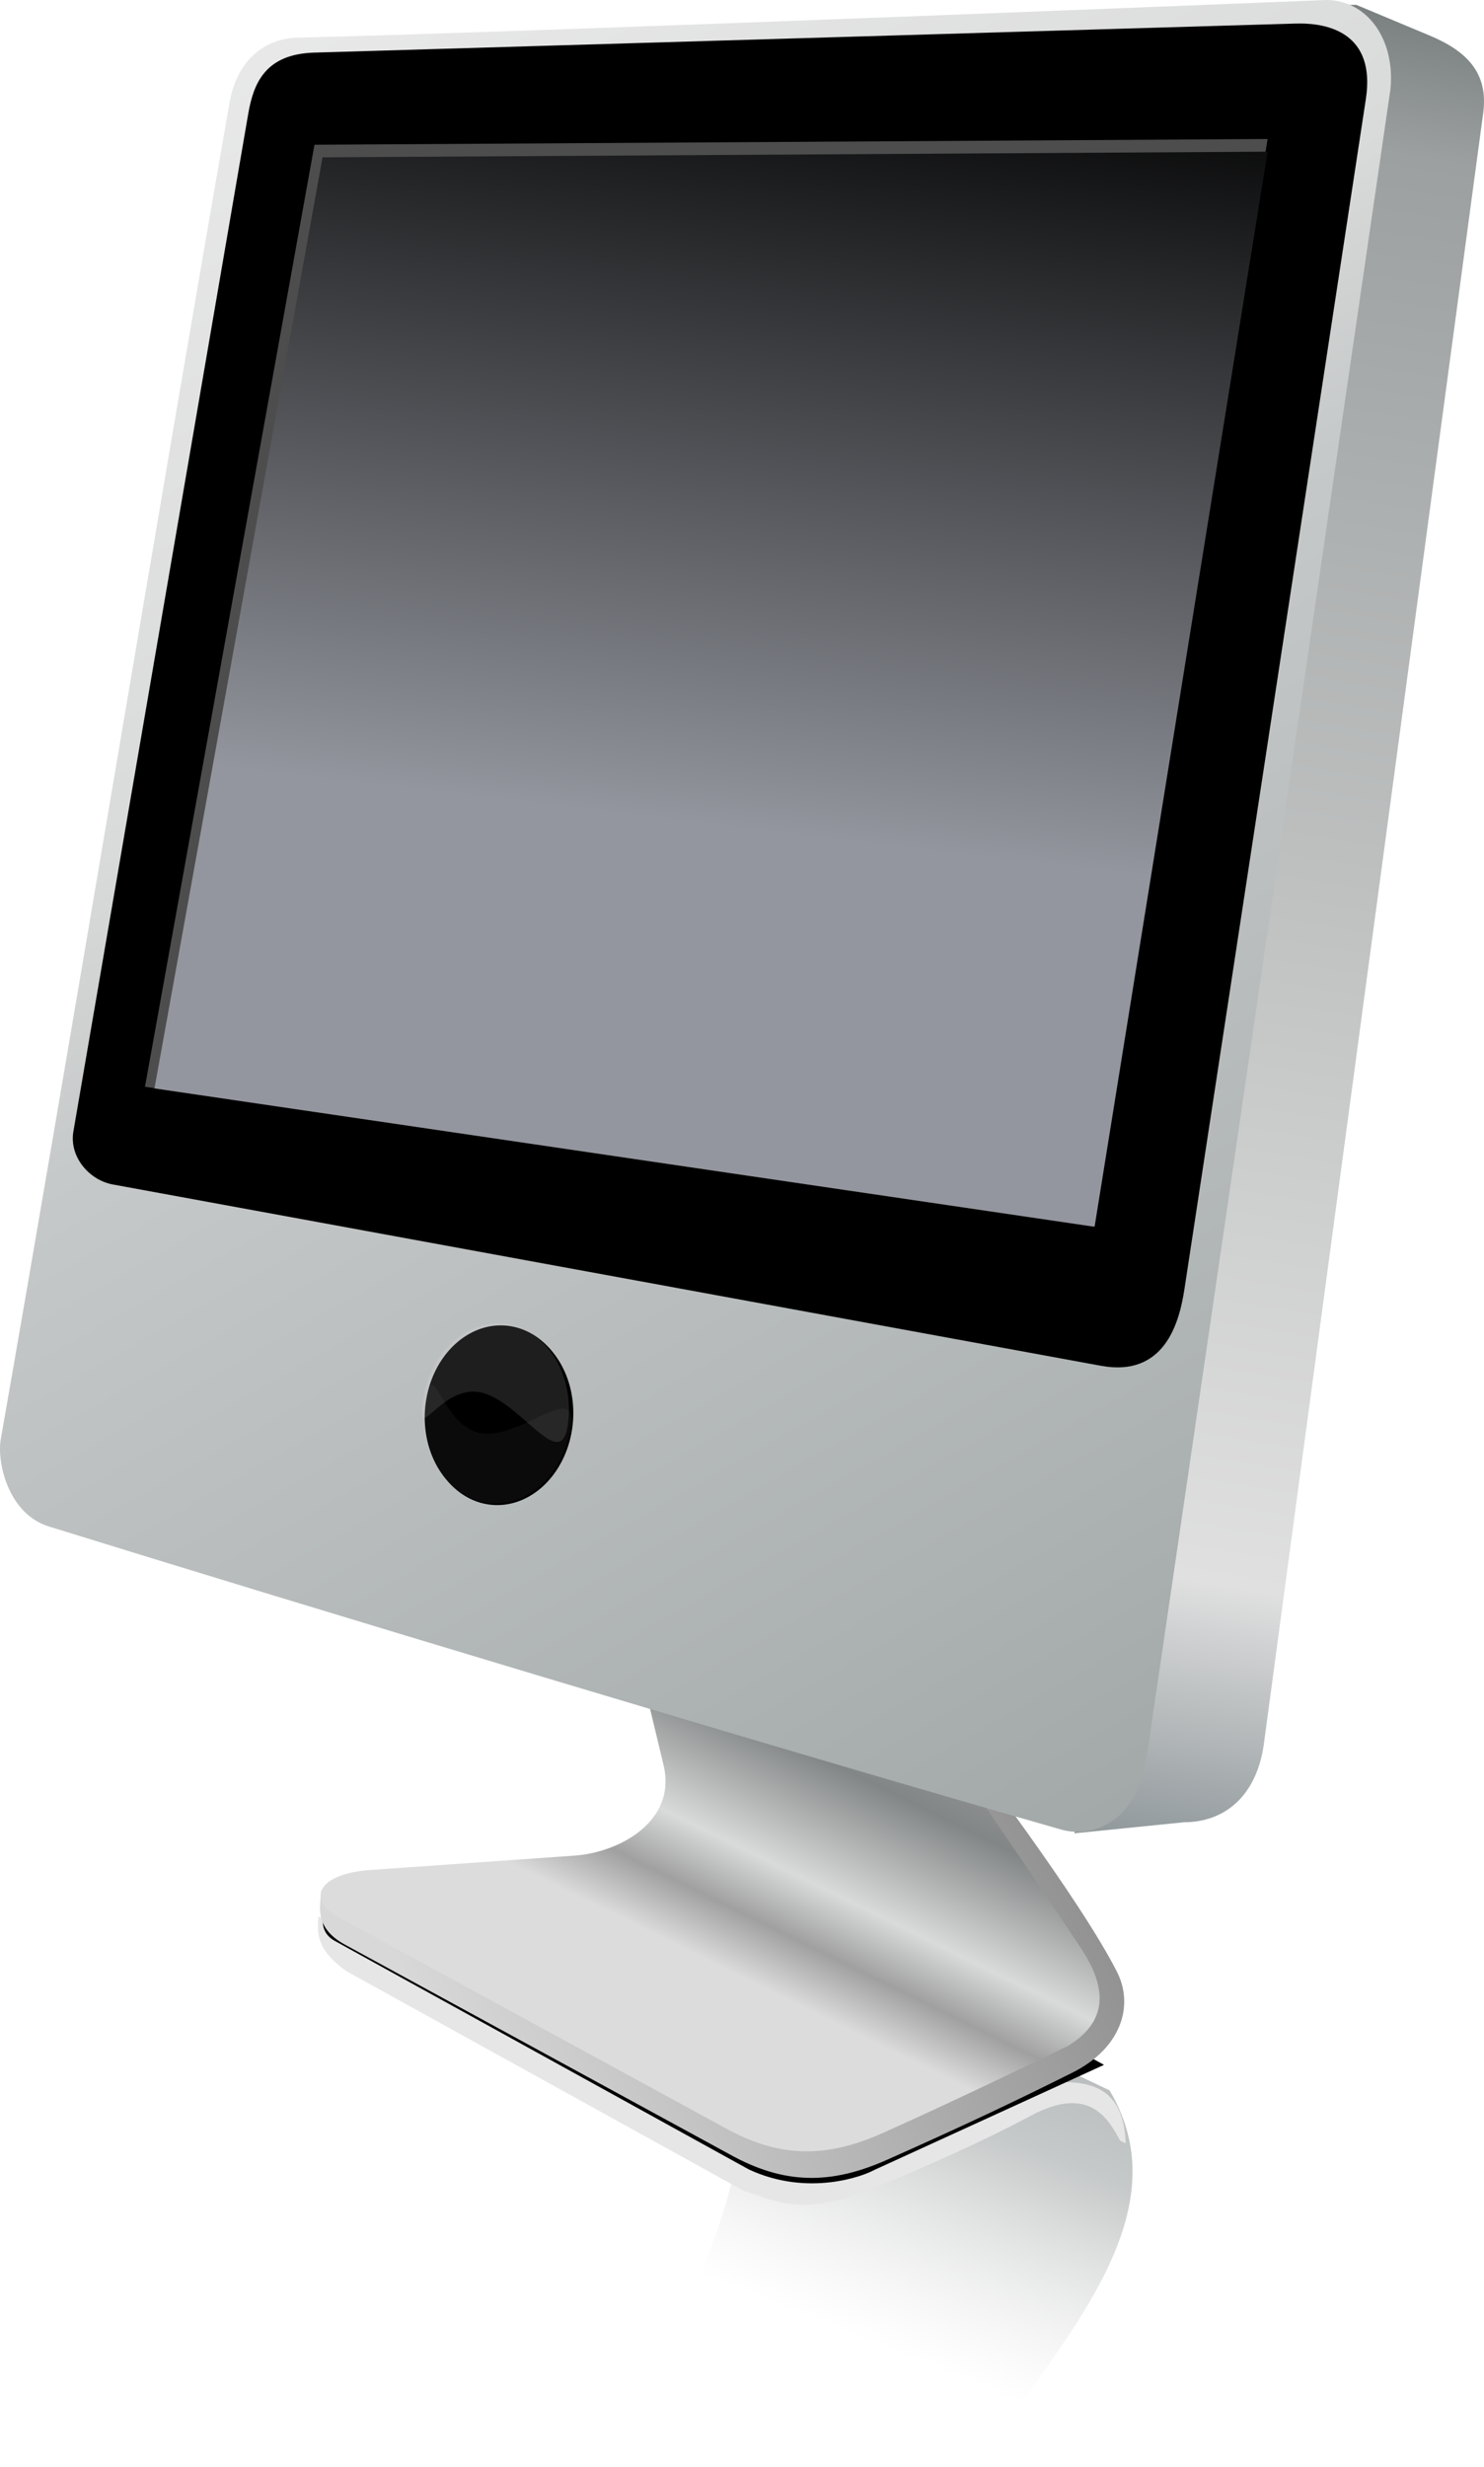
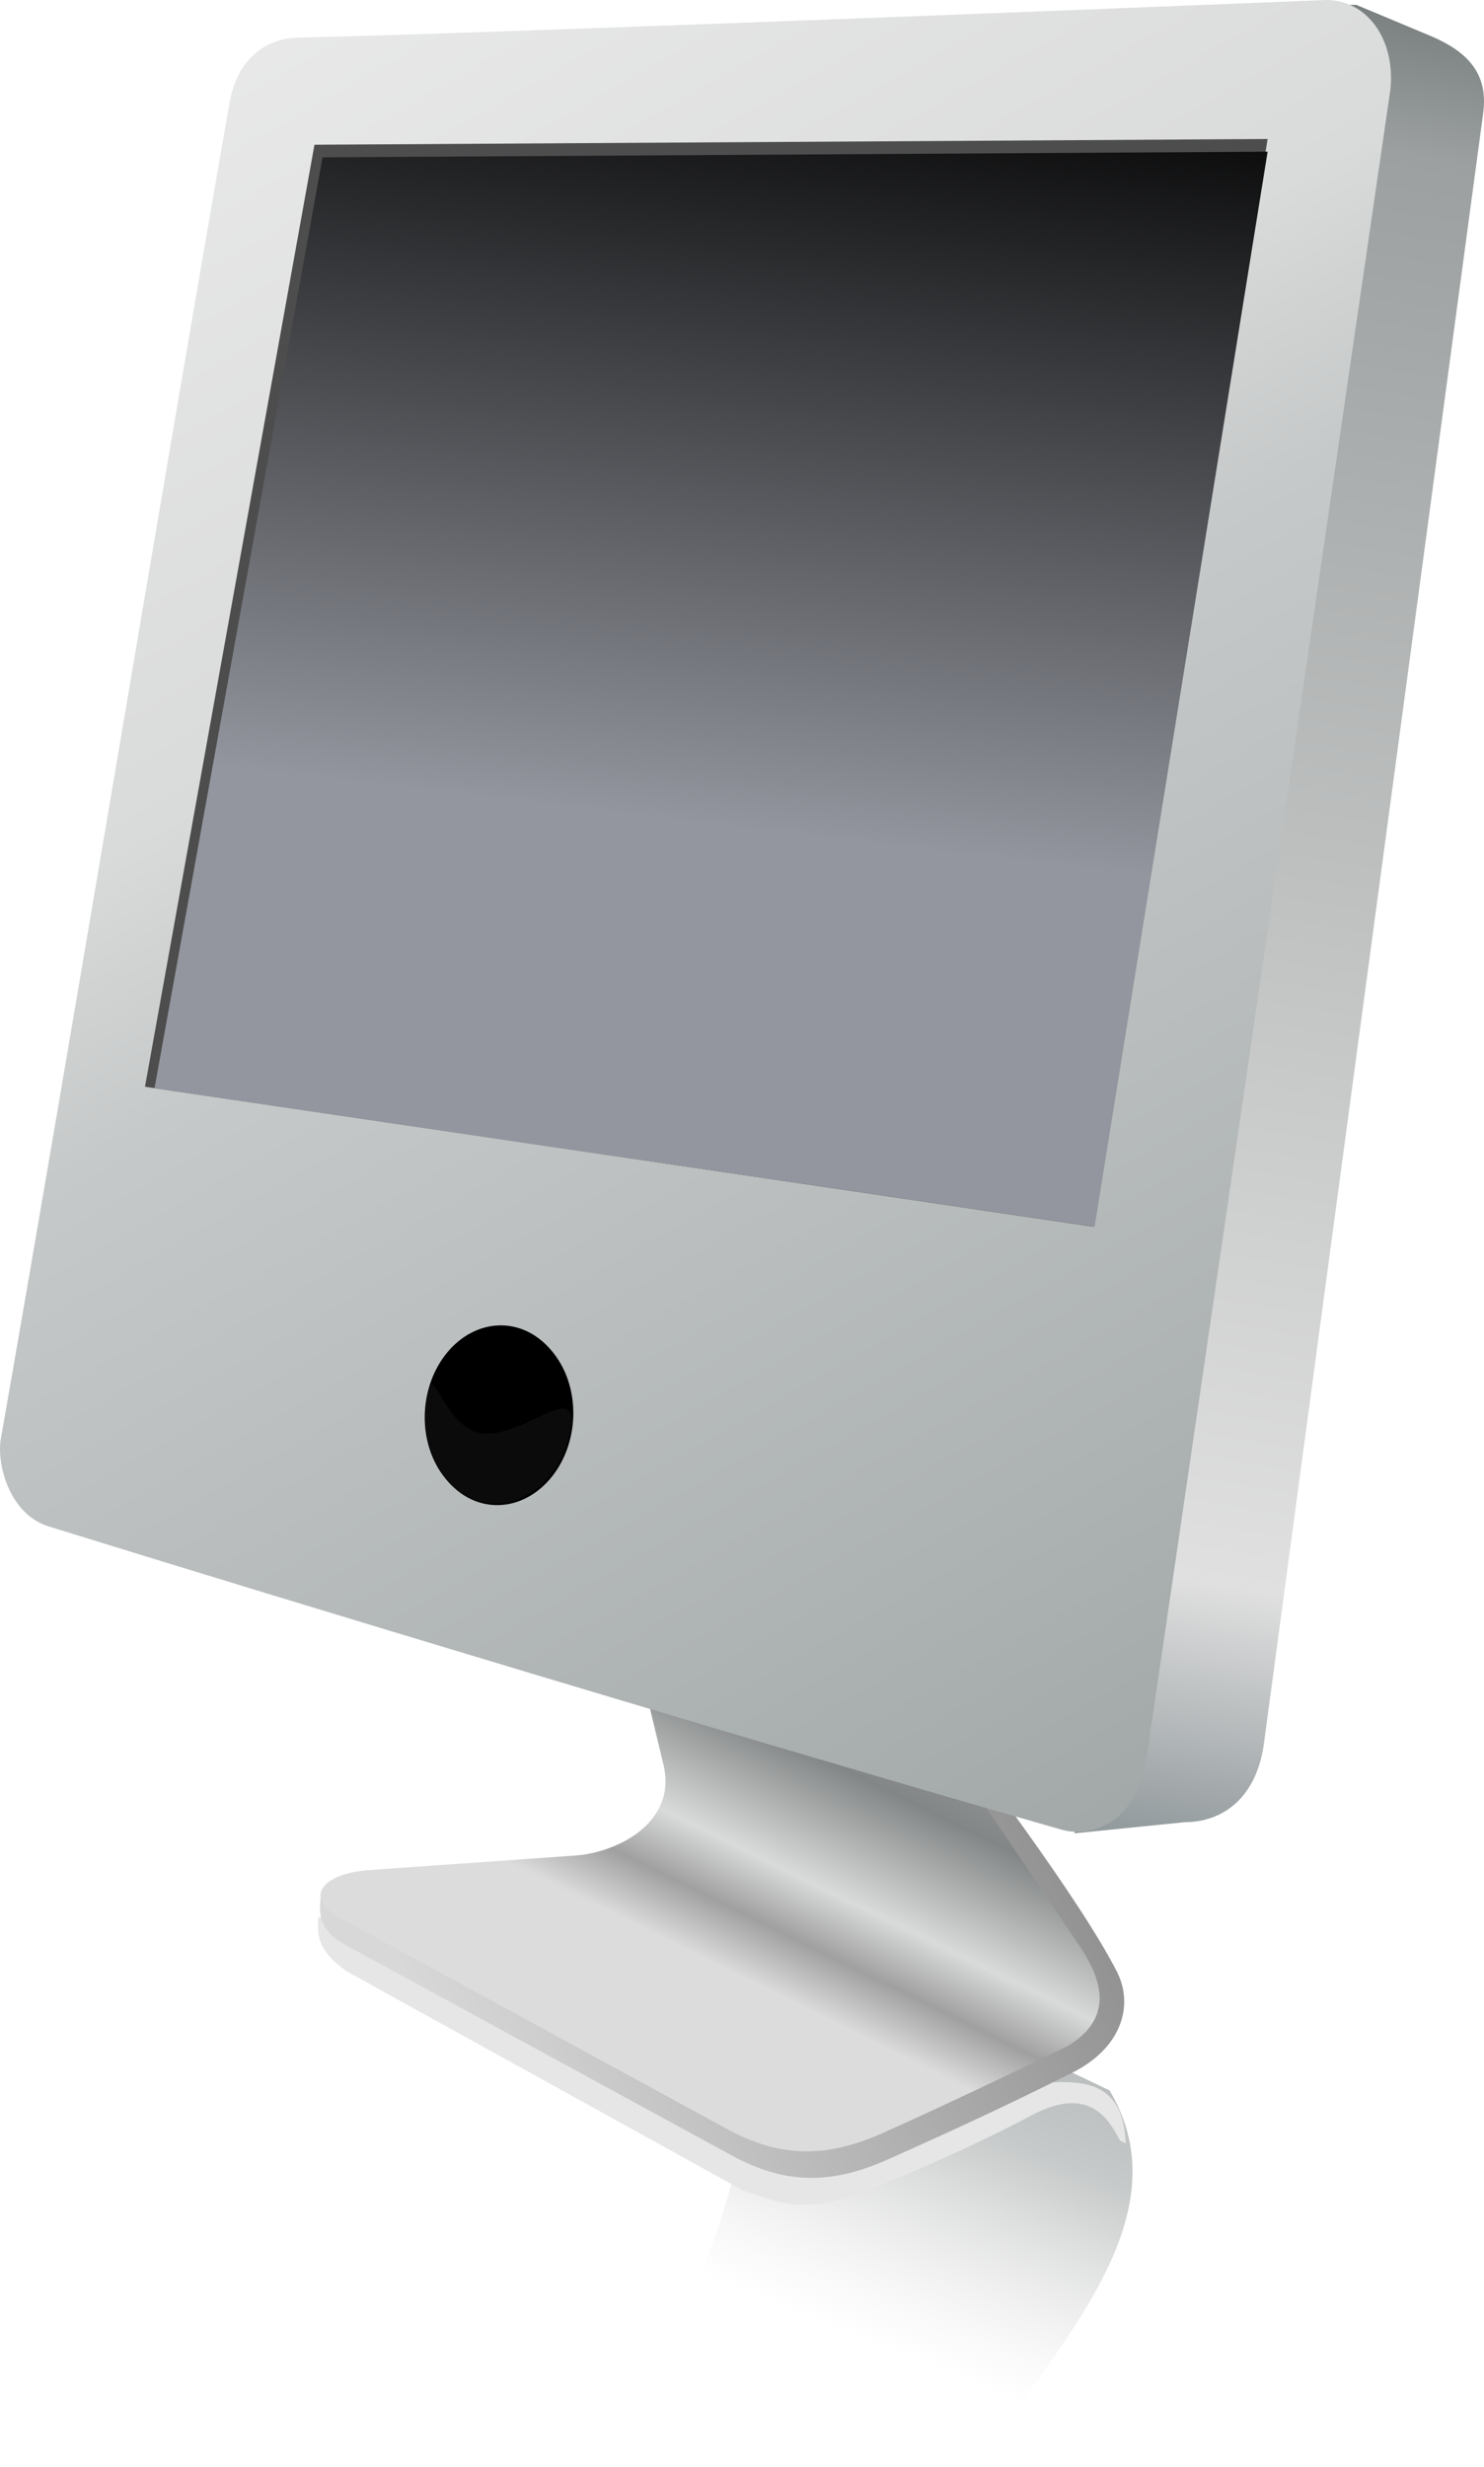
<svg xmlns="http://www.w3.org/2000/svg" xmlns:ns1="http://sodipodi.sourceforge.net/DTD/sodipodi-0.dtd" xmlns:ns2="http://www.inkscape.org/namespaces/inkscape" xmlns:xlink="http://www.w3.org/1999/xlink" width="449.237" height="746.432" id="svg2" ns1:version="0.32" ns2:version="0.45.1" version="1.0" ns1:docbase="C:\Documents and Settings\Owner\Desktop" ns1:docname="BigRedSmile_A_Computer.svg" ns2:output_extension="org.inkscape.output.svg.inkscape">
  <defs id="defs4">
    <linearGradient id="linearGradient13043">
      <stop style="stop-color:#000000;stop-opacity:1;" offset="0" id="stop13045" />
      <stop style="stop-color:#93969e;stop-opacity:1;" offset="1" id="stop13047" />
    </linearGradient>
    <linearGradient id="linearGradient11065">
      <stop id="stop11067" offset="0" style="stop-color:#ececec;stop-opacity:0;" />
      <stop style="stop-color:#d9dada;stop-opacity:1;" offset="0.357" id="stop11069" />
      <stop style="stop-color:#c6c9c9;stop-opacity:1;" offset="0.472" id="stop11071" />
      <stop id="stop11073" offset="1" style="stop-color:#a0a6a6;stop-opacity:1;" />
    </linearGradient>
    <linearGradient id="linearGradient10078">
      <stop style="stop-color:#797979;stop-opacity:1;" offset="0" id="stop10080" />
      <stop style="stop-color:#d8d8d8;stop-opacity:1;" offset="1" id="stop10082" />
    </linearGradient>
    <linearGradient id="linearGradient8128">
      <stop id="stop8130" offset="0" style="stop-color:#dcdcdc;stop-opacity:1;" />
      <stop style="stop-color:#a0a0a0;stop-opacity:1;" offset="0.118" id="stop8138" />
      <stop style="stop-color:#d9dada;stop-opacity:1;" offset="0.236" id="stop8132" />
      <stop style="stop-color:#838686;stop-opacity:1;" offset="0.472" id="stop8134" />
      <stop id="stop8136" offset="1" style="stop-color:#c8c5c8;stop-opacity:1;" />
    </linearGradient>
    <linearGradient id="linearGradient5205">
      <stop style="stop-color:#000000;stop-opacity:1;" offset="0" id="stop5207" />
      <stop id="stop5213" offset="0.518" style="stop-color:#5c5c5c;stop-opacity:1;" />
      <stop style="stop-color:#000000;stop-opacity:1;" offset="1" id="stop5209" />
    </linearGradient>
    <linearGradient id="linearGradient2180">
      <stop style="stop-color:#ececec;stop-opacity:1;" offset="0" id="stop2182" />
      <stop id="stop8126" offset="0.357" style="stop-color:#d9dada;stop-opacity:1;" />
      <stop id="stop2188" offset="0.472" style="stop-color:#c6c9c9;stop-opacity:1;" />
      <stop style="stop-color:#a0a6a6;stop-opacity:1;" offset="1" id="stop2184" />
    </linearGradient>
    <linearGradient id="linearGradient2172">
      <stop style="stop-color:#8e9699;stop-opacity:1;" offset="0" id="stop2174" />
      <stop id="stop2190" offset="0.138" style="stop-color:#e0e0e0;stop-opacity:1;" />
      <stop style="stop-color:#9ca0a0;stop-opacity:1;" offset="0.86" id="stop2192" />
      <stop style="stop-color:#596161;stop-opacity:1;" offset="1" id="stop2176" />
    </linearGradient>
    <linearGradient ns2:collect="always" xlink:href="#linearGradient2172" id="linearGradient2178" x1="721.729" y1="607.704" x2="821.63" y2="12.772" gradientUnits="userSpaceOnUse" gradientTransform="translate(-198.438,116.01)" />
    <linearGradient ns2:collect="always" xlink:href="#linearGradient2180" id="linearGradient2186" x1="382.972" y1="32.746" x2="714.56" y2="614.028" gradientUnits="userSpaceOnUse" gradientTransform="translate(-198.438,116.01)" />
    <linearGradient ns2:collect="always" xlink:href="#linearGradient5205" id="linearGradient5211" x1="538.732" y1="491.469" x2="495.689" y2="464.571" gradientUnits="userSpaceOnUse" gradientTransform="matrix(1,0,-8.7693206e-2,1,-157.65,114.903)" />
    <linearGradient ns2:collect="always" xlink:href="#linearGradient8128" id="linearGradient8124" x1="549.146" y1="626.969" x2="614.659" y2="493.69" gradientUnits="userSpaceOnUse" gradientTransform="translate(-198.438,116.01)" />
    <linearGradient ns2:collect="always" xlink:href="#linearGradient10078" id="linearGradient10084" x1="763.237" y1="618.328" x2="534.746" y2="743.134" gradientUnits="userSpaceOnUse" gradientTransform="translate(-198.438,116.01)" />
    <linearGradient ns2:collect="always" xlink:href="#linearGradient11065" id="linearGradient11063" x1="588.124" y1="740.29" x2="645.947" y2="595.993" gradientUnits="userSpaceOnUse" gradientTransform="translate(-199.96,116.01)" />
    <filter ns2:collect="always" id="filter13039">
      <feGaussianBlur ns2:collect="always" stdDeviation="1.321" id="feGaussianBlur13041" />
    </filter>
    <linearGradient ns2:collect="always" xlink:href="#linearGradient13043" id="linearGradient13049" x1="649.951" y1="57.661" x2="621.15" y2="300.406" gradientUnits="userSpaceOnUse" gradientTransform="translate(-198.438,116.01)" />
    <filter ns2:collect="always" x="-0.1" width="1.2" y="-0.133" height="1.266" id="filter3243">
      <feGaussianBlur ns2:collect="always" stdDeviation="2.155" id="feGaussianBlur3245" />
    </filter>
    <filter ns2:collect="always" id="filter4246">
      <feGaussianBlur ns2:collect="always" stdDeviation="1.609" id="feGaussianBlur4248" />
    </filter>
    <filter ns2:collect="always" id="filter5246">
      <feGaussianBlur ns2:collect="always" stdDeviation="0.636" id="feGaussianBlur5248" />
    </filter>
  </defs>
  <ns1:namedview id="base" pagecolor="#ffffff" bordercolor="#666666" borderopacity="1.0" gridtolerance="10000" guidetolerance="10" objecttolerance="10" ns2:pageopacity="0.0" ns2:pageshadow="2" ns2:zoom="0.73147995" ns2:cx="198.18203" ns2:cy="373.21598" ns2:document-units="px" ns2:current-layer="layer1" width="744.09px" height="1052.362px" ns2:window-width="988" ns2:window-height="742" ns2:window-x="-4" ns2:window-y="-4" />
  <g ns2:label="Layer 1" ns2:groupmode="layer" id="layer1" transform="translate(-159.004,-160.844)">
-     <path style="fill:url(#linearGradient11063);fill-opacity:1;fill-rule:evenodd;stroke:none;stroke-width:1px;stroke-linecap:butt;stroke-linejoin:miter;stroke-opacity:1" d="M 371.426,734.567 L 494.89,793.345 C 517.468,831.387 480.008,869.234 454.357,907.276 L 367.622,857.061 C 393.902,797.986 384.478,773.79 371.426,734.567 z " id="path11061" ns1:nodetypes="ccccc" />
+     <path style="fill:url(#linearGradient11063);fill-opacity:1;fill-rule:evenodd;stroke:none;stroke-width:1px;stroke-linecap:butt;stroke-linejoin:miter;stroke-opacity:1" d="M 371.426,734.567 L 494.89,793.345 C 517.468,831.387 480.008,869.234 454.357,907.276 L 367.622,857.061 C 393.902,797.986 384.478,773.79 371.426,734.567 " id="path11061" ns1:nodetypes="ccccc" />
    <path style="fill:#e6e6e6;fill-rule:evenodd;stroke:none;stroke-width:1px;stroke-linecap:butt;stroke-linejoin:miter;stroke-opacity:1" d="M 255.391,740.832 C 255.127,745.283 254.324,750.508 263.913,757.292 L 384.128,823.727 C 394.319,827.01 401.732,831.29 421.266,823.727 C 436.324,817.897 457.358,808.355 471.104,800.982 C 489.225,791.263 494.864,802.714 498.076,808.534 L 499.764,809.378 C 498.926,783.229 475.121,793.182 466.001,790.808 L 255.391,740.832 z " id="path10090" ns1:nodetypes="cccsscccc" />
-     <path style="fill:#000000;fill-rule:evenodd;stroke:#000000;stroke-width:0.997px;stroke-linecap:butt;stroke-linejoin:miter;stroke-opacity:1;filter:url(#filter13039)" d="M 257.259,740.744 C 256.976,743.448 257.556,745.863 260.345,747.537 L 385.932,816.826 C 403.697,825.09 420.376,818.72 423.357,817.02 L 492.098,785.578 L 444.747,759.547 L 257.259,740.744 z " id="path12044" ns1:nodetypes="ccccccc" />
    <path ns1:nodetypes="ccscssscc" id="path4136" d="M 353.185,668.999 C 416.015,724.111 355.646,737.63 256.174,732.946 C 256.377,736.398 253.237,743.693 263.386,749.223 L 379.877,812.69 C 396.601,821.991 410.696,821.848 427.657,814.289 C 451.43,803.694 466.148,796.721 483.655,787.967 C 498.358,780.616 502.392,767.796 497.118,757.427 C 485.733,735.045 451.788,690.683 451.788,690.683 L 353.185,668.999 z " style="fill:url(#linearGradient10084);fill-opacity:1;fill-rule:evenodd;stroke:none;stroke-width:0.954px;stroke-linecap:butt;stroke-linejoin:miter;stroke-opacity:1" />
    <path style="fill:url(#linearGradient8124);fill-opacity:1;fill-rule:evenodd;stroke:none;stroke-width:0.954px;stroke-linecap:butt;stroke-linejoin:miter;stroke-opacity:1" d="M 351.724,660.968 C 351.724,660.968 356.508,680.94 359.853,694.838 C 364.046,712.258 345.946,721.391 333.114,722.295 L 269.97,726.739 C 255.083,728.201 251.776,735.662 261.925,741.191 L 378.417,804.659 C 395.141,813.96 409.235,813.817 426.196,806.258 C 449.969,795.663 482.195,779.936 482.195,779.936 C 496.31,771.431 492.582,759.919 486.162,750.199 C 471.132,727.447 440.832,683.455 440.832,683.455 L 351.724,660.968 z " id="path4134" ns1:nodetypes="csscscscscc" />
    <path style="fill:url(#linearGradient2178);fill-opacity:1;fill-rule:evenodd;stroke:none;stroke-width:1px;stroke-linecap:butt;stroke-linejoin:miter;stroke-opacity:1" d="M 569.575,162.311 L 592.053,171.712 C 603.445,176.53 609.438,183.192 608.041,194.697 L 541.722,687.643 C 539.608,704.971 529.077,712.181 517.542,712.202 L 484.271,715.557 L 528.789,162.668 L 569.575,162.311 z " id="path2162" ns1:nodetypes="cccccccc" />
    <path style="fill:url(#linearGradient2186);fill-opacity:1;fill-rule:evenodd;stroke:none;stroke-width:1px;stroke-linecap:butt;stroke-linejoin:miter;stroke-opacity:1" d="M 228.491,191.888 C 208.443,306.375 178.657,485.885 159.238,596.312 C 157.994,603.386 161.559,618.92 173.759,622.705 C 249.685,646.259 394.975,690.135 480.376,714.455 C 488.94,716.894 503.1,713.154 506.19,692.066 C 526.579,553.679 579.904,187.982 579.904,187.982 C 581.476,172.878 572.958,160.917 560.558,160.844 C 560.558,160.844 322.111,170.511 249.106,172.235 C 239.081,172.471 230.73,179.1 228.491,191.888 z " id="path2160" ns1:nodetypes="cssssccss" />
-     <path style="fill:#000000;fill-rule:evenodd;stroke:#000000;stroke-width:1.014px;stroke-linecap:butt;stroke-linejoin:miter;stroke-opacity:1" d="M 234.642,195.393 C 236.234,186.133 239.741,177.698 254.112,177.272 L 551.201,168.479 C 561.158,168.185 574.931,171.354 571.977,190.727 L 517.055,550.809 C 515.528,560.82 511.223,577.053 492.431,573.607 L 193.272,518.743 C 186.215,517.449 180.475,510.537 181.718,503.306 L 234.642,195.393 z " id="path2166" ns1:nodetypes="cssssssss" />
    <path style="fill:#4d4d4d;fill-rule:evenodd;stroke:none;stroke-width:1.035px;stroke-linecap:butt;stroke-linejoin:miter;stroke-opacity:1" d="M 254.201,204.64 L 542.732,202.906 L 489.91,532.001 L 202.893,489.671 L 254.201,204.64 z " id="path2170" ns1:nodetypes="ccccc" />
    <path ns1:nodetypes="ccccc" id="path6184" d="M 256.643,208.455 L 542.737,206.741 L 490.361,532.007 L 205.768,490.169 L 256.643,208.455 z " style="fill:url(#linearGradient13049);fill-opacity:1;fill-rule:evenodd;stroke:none;stroke-width:1.024px;stroke-linecap:butt;stroke-linejoin:miter;stroke-opacity:1" />
    <path transform="matrix(0.854,0.155,-0.125,0.825,225.29,208.801)" d="M 188.211 430.687 A 25.644 32.284 0 1 1  136.922,430.687 A 25.644 32.284 0 1 1  188.211 430.687 z" ns1:ry="32.284325" ns1:rx="25.644287" ns1:cy="430.68665" ns1:cx="162.56647" id="path3247" style="opacity:1;fill:#000000;fill-opacity:1;stroke:none;stroke-width:3.6;stroke-linecap:round;stroke-linejoin:round;stroke-miterlimit:4;stroke-dasharray:none;stroke-opacity:1;filter:url(#filter4246)" ns1:type="arc" />
    <path ns1:type="arc" style="opacity:1;fill:#000000;fill-opacity:1;stroke:none;stroke-width:3.6;stroke-linecap:round;stroke-linejoin:round;stroke-miterlimit:4;stroke-dasharray:none;stroke-opacity:1" id="path2209" ns1:cx="162.56647" ns1:cy="430.68665" ns1:rx="25.644287" ns1:ry="32.284325" d="M 188.211 430.687 A 25.644 32.284 0 1 1  136.922,430.687 A 25.644 32.284 0 1 1  188.211 430.687 z" transform="matrix(0.854,0.155,-0.125,0.825,224.855,208.291)" />
-     <path transform="matrix(0.854,0.155,-0.125,0.825,223.962,207.727)" style="opacity:0.356;fill:#ececec;fill-opacity:1;stroke:none;stroke-width:3.6;stroke-linecap:round;stroke-linejoin:round;stroke-miterlimit:4;stroke-opacity:1;filter:url(#filter3243)" d="M 188.211,430.687 C 188.211,448.508 170.244,424.447 156.088,424.447 C 141.933,424.447 136.922,448.508 136.922,430.687 C 136.922,412.866 148.411,398.402 162.566,398.402 C 176.722,398.402 188.211,412.866 188.211,430.687 z " id="path2216" ns1:nodetypes="csssc" />
    <path transform="matrix(0.854,0.155,-0.125,0.825,224.855,208.291)" style="opacity:0.236;fill:#cccccc;fill-opacity:1;stroke:none;stroke-width:3.6;stroke-linecap:round;stroke-linejoin:round;stroke-miterlimit:4;stroke-opacity:1;filter:url(#filter5246)" d="M 188.211,430.687 C 188.211,448.508 176.722,462.971 162.566,462.971 C 148.411,462.971 136.922,448.508 136.922,430.687 C 136.922,412.866 143.25,438.51 157.405,438.51 C 171.561,438.51 188.211,412.866 188.211,430.687 z " id="path4250" ns1:nodetypes="csssc" />
  </g>
</svg>